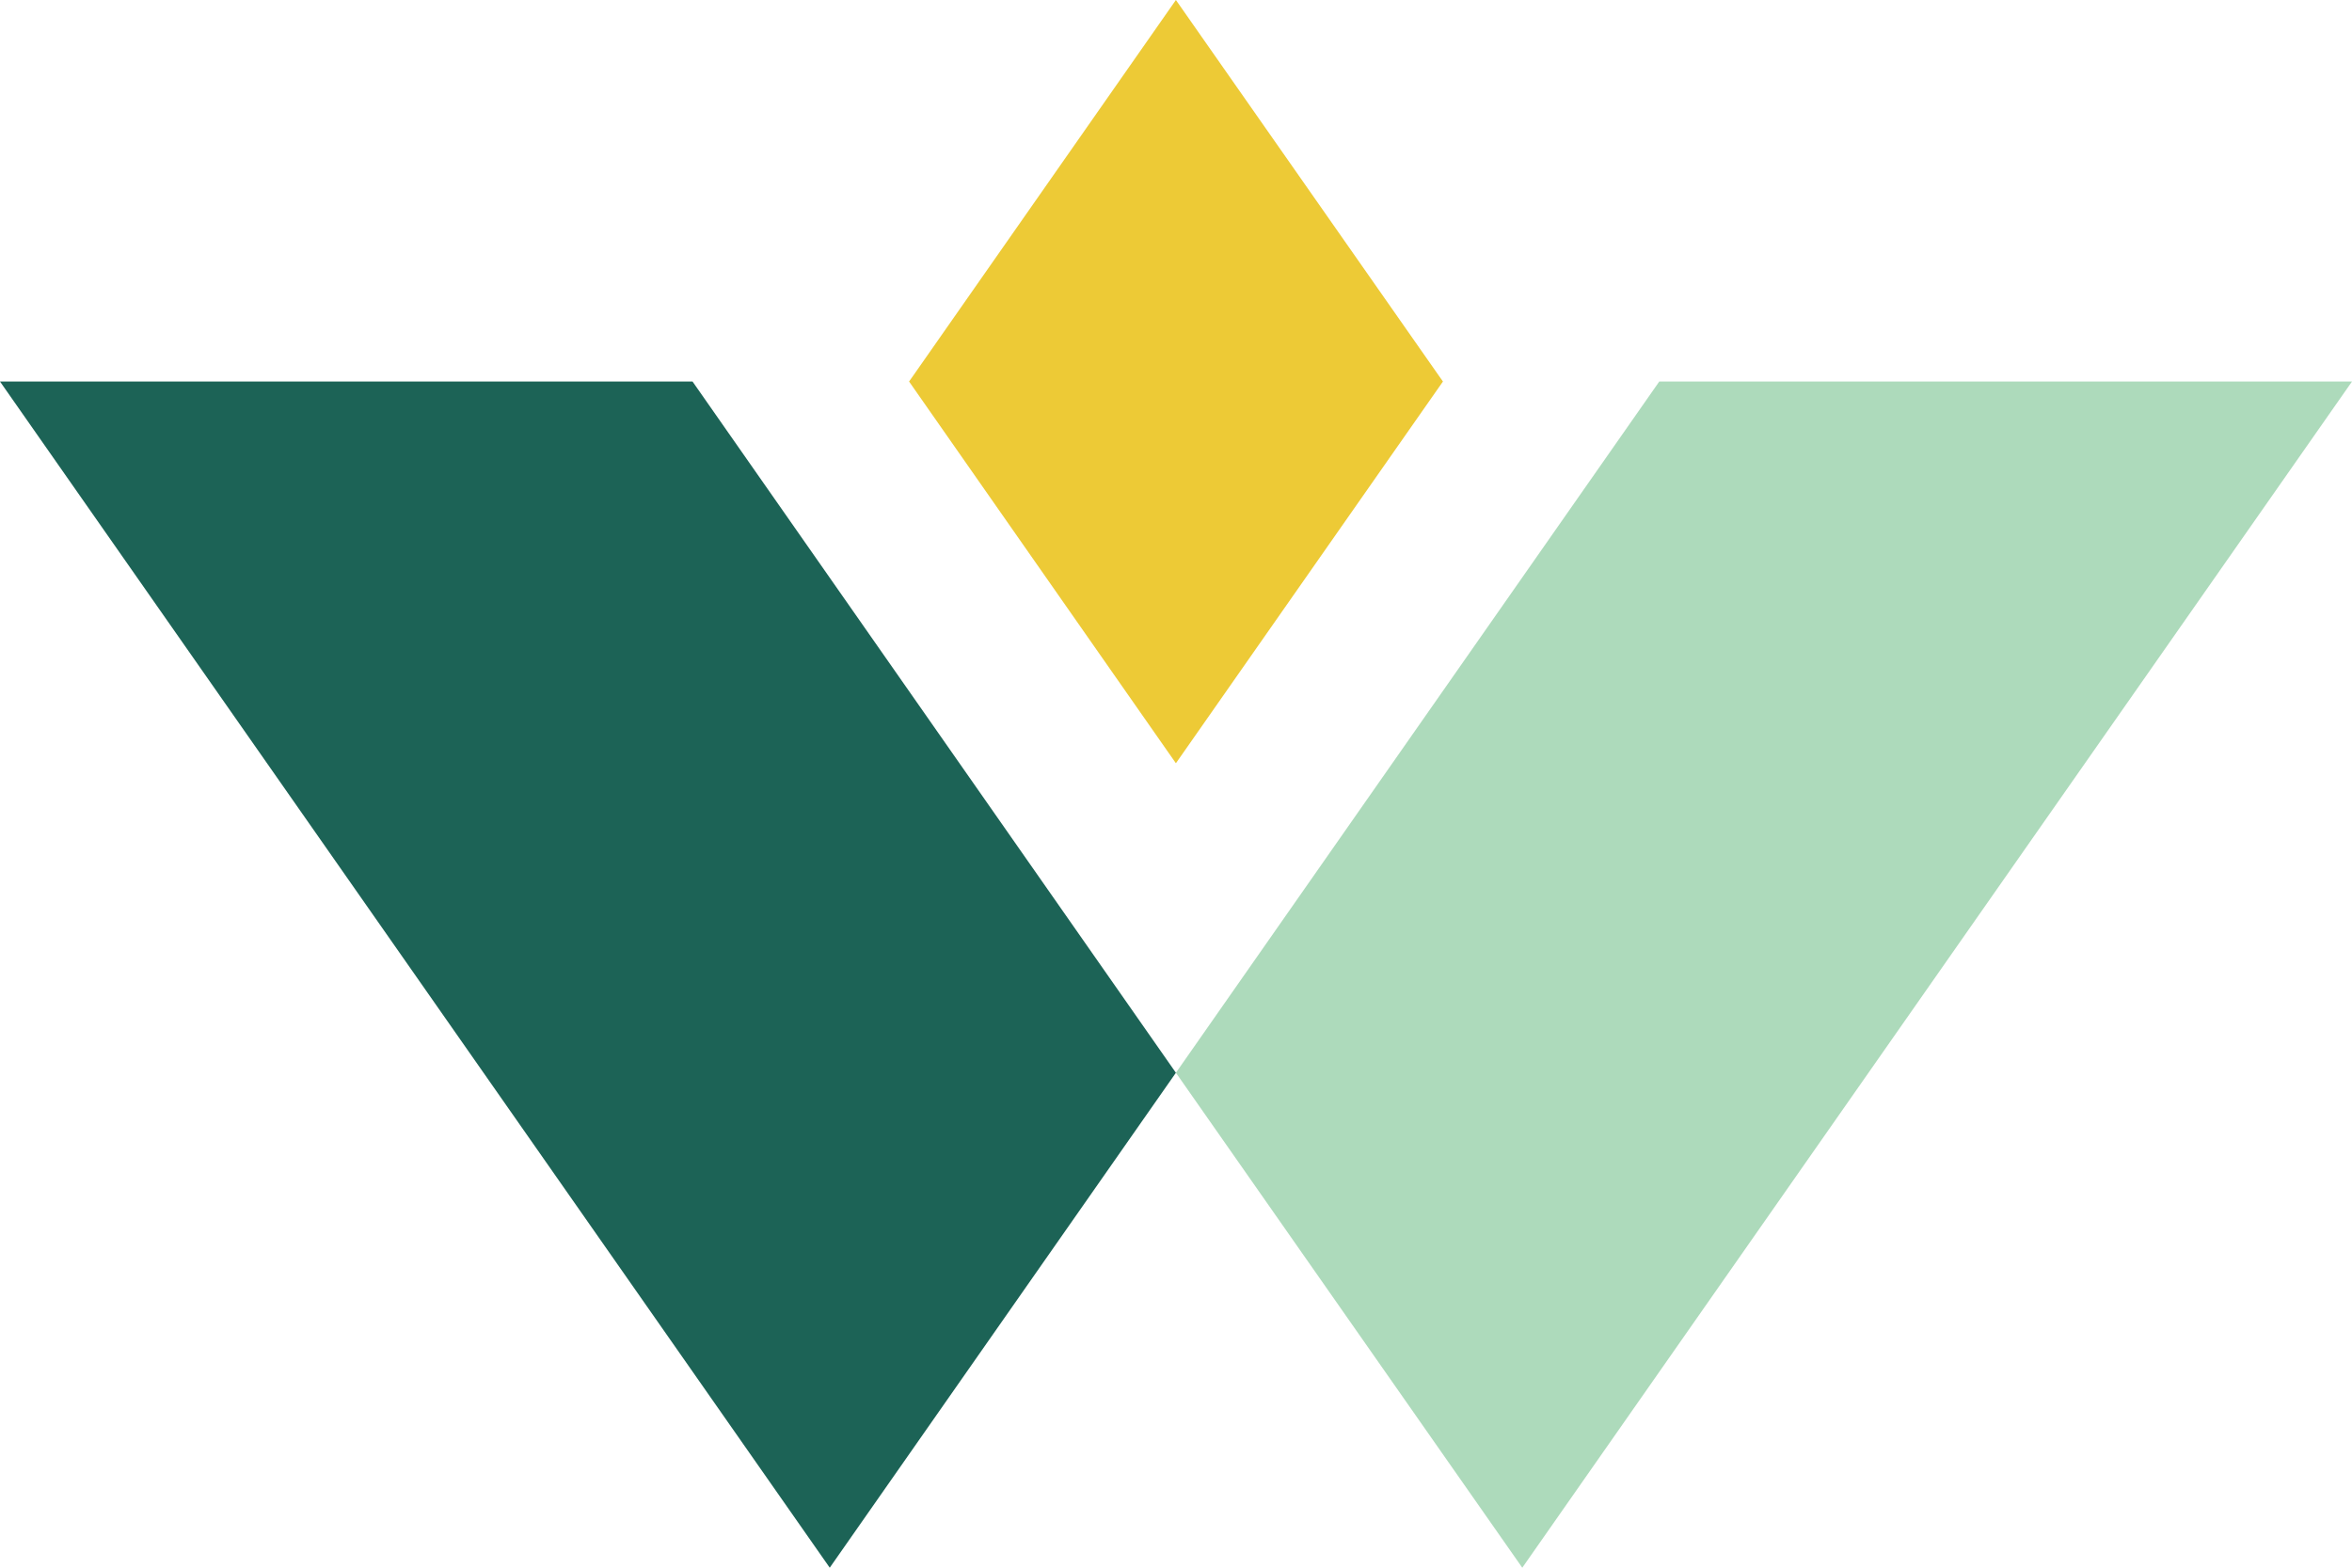
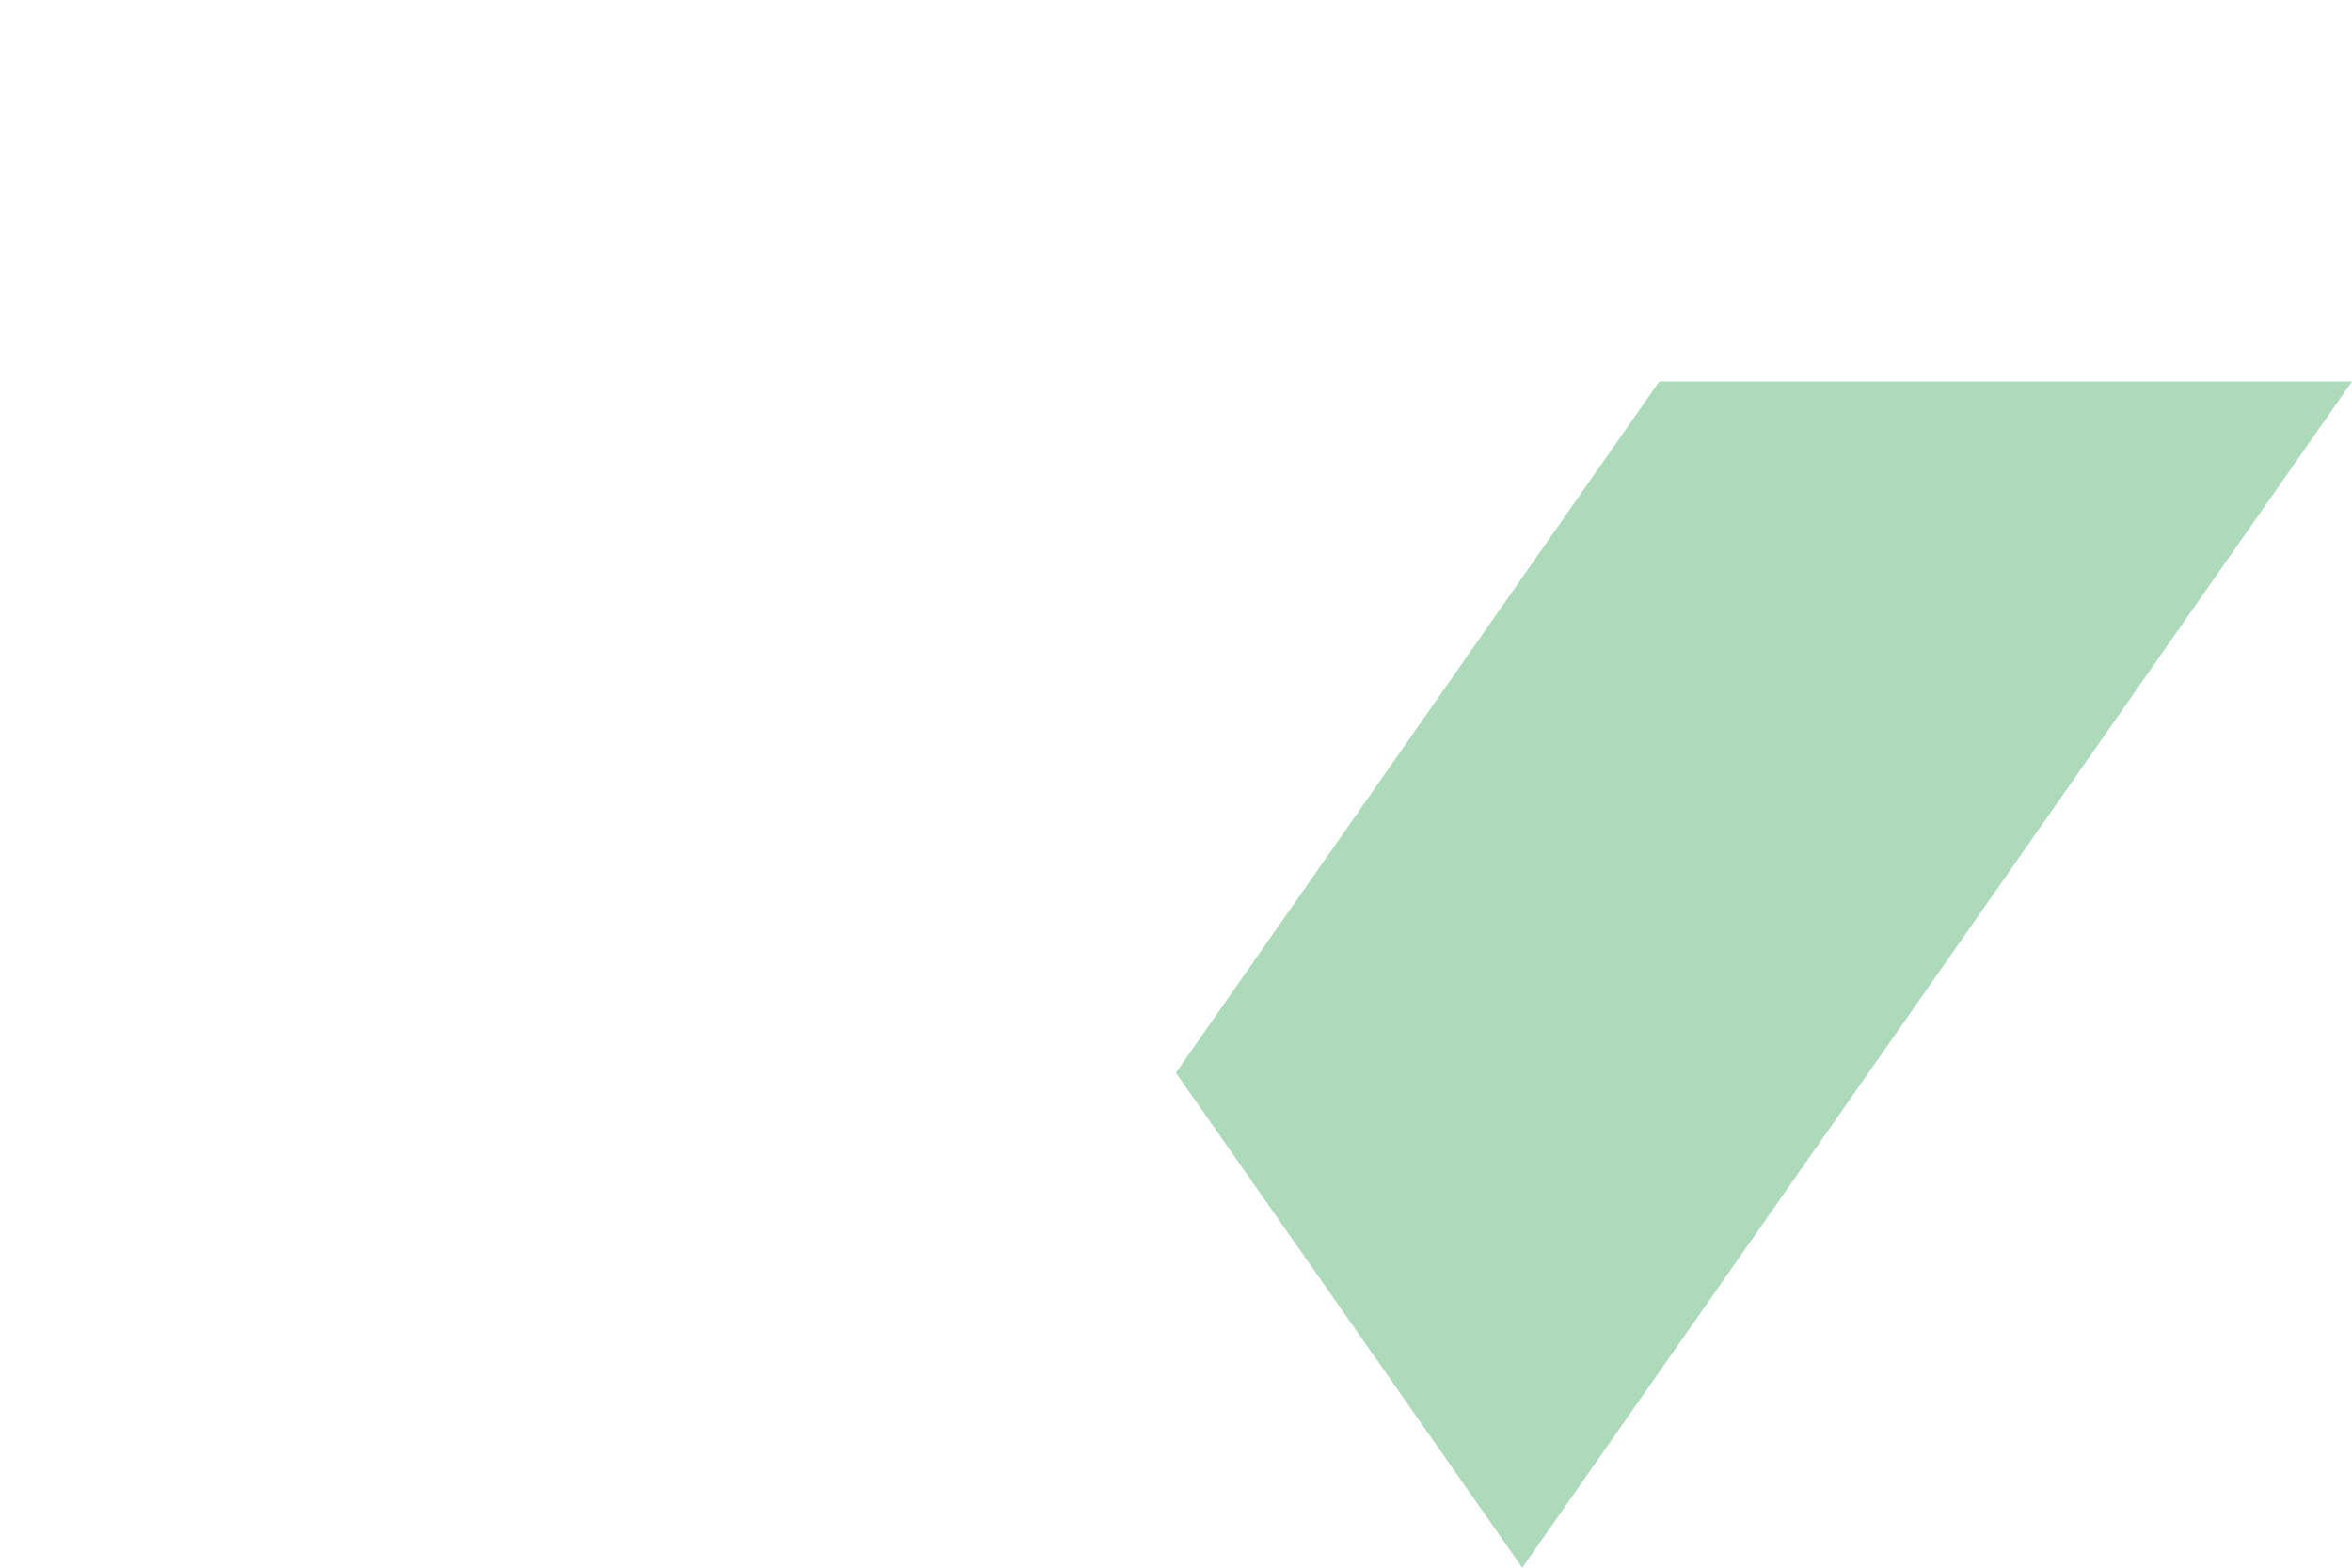
<svg xmlns="http://www.w3.org/2000/svg" width="96" height="64" viewBox="0 0 96 64" fill="none">
  <g clip-path="url(#clip0_1521_562)">
-     <path d="M0 15.576L33.867 64.001L47.996 43.795L28.267 15.576H0Z" fill="#1C6356" />
    <path d="M67.725 15.576L47.996 43.795L62.134 64.001L96 15.576H67.725Z" fill="#ADDABB" />
-     <path d="M47.996 31.159L58.896 15.575L58.737 15.35L47.996 0L37.264 15.35L37.105 15.575L47.996 31.159Z" fill="#EDCA36" />
  </g>
  <defs>
    <clipPath id="clip0_1521_562">
      <rect width="96" height="64" fill="white" />
    </clipPath>
  </defs>
</svg>